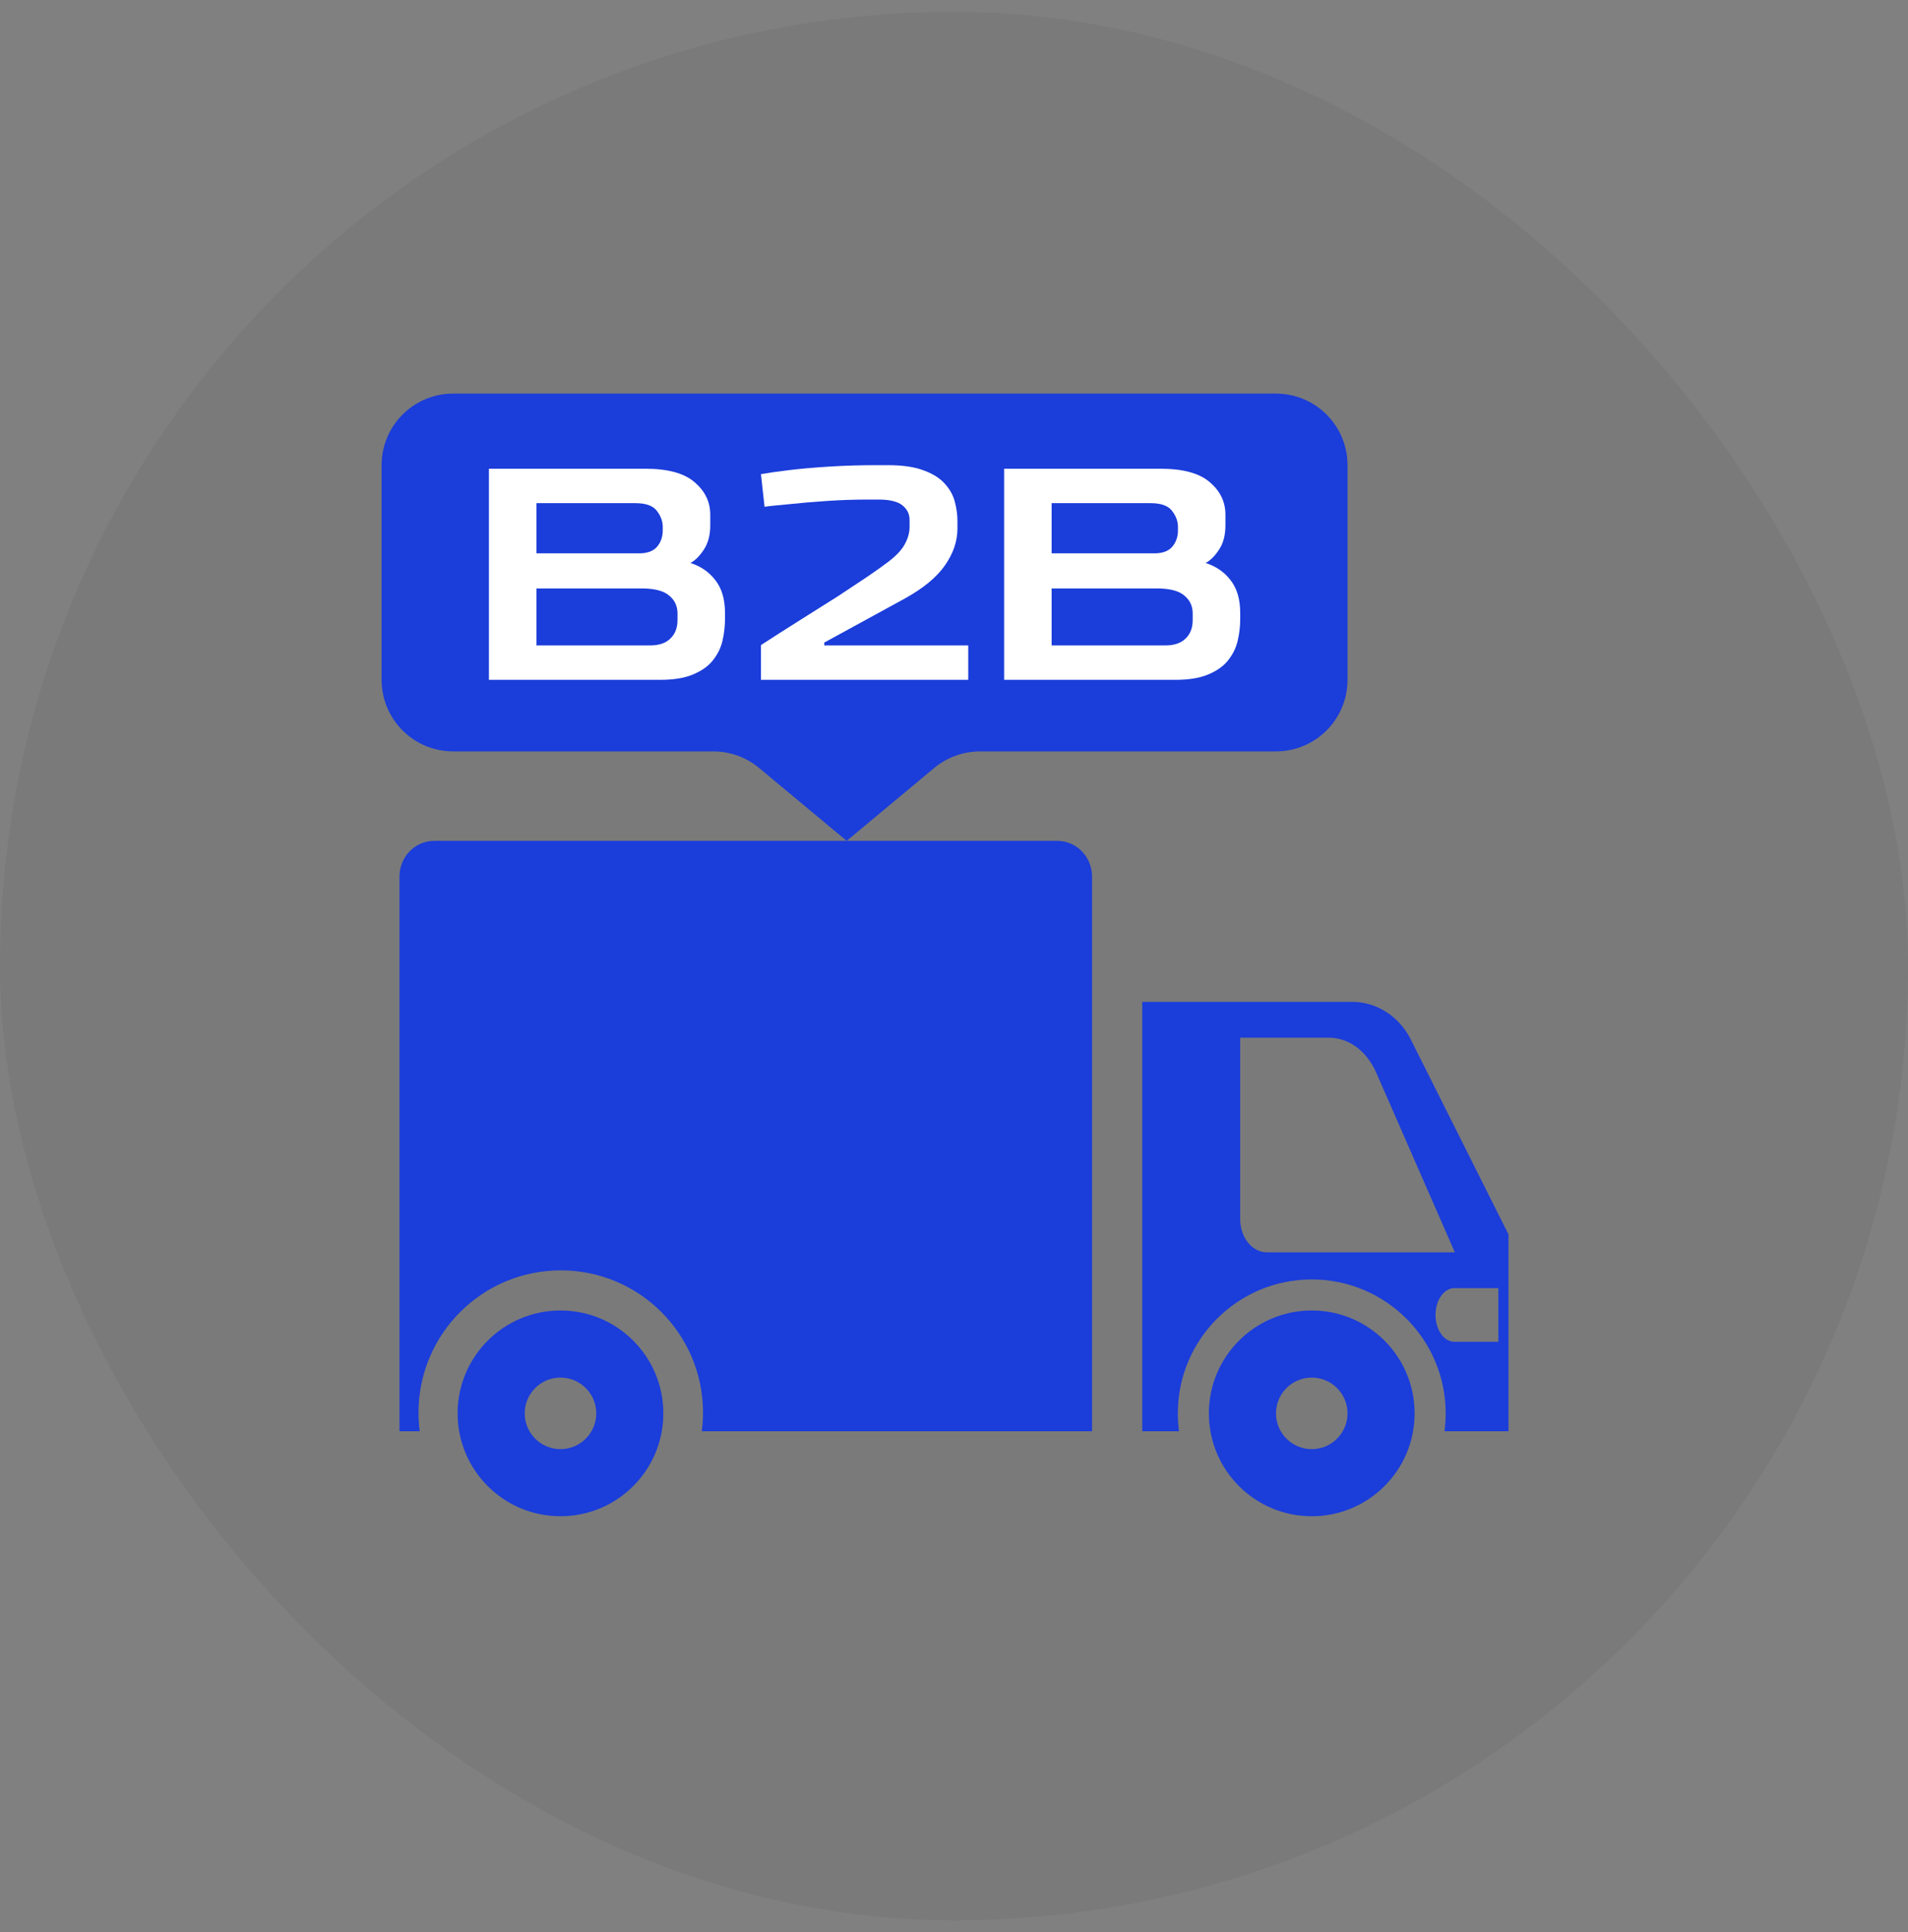
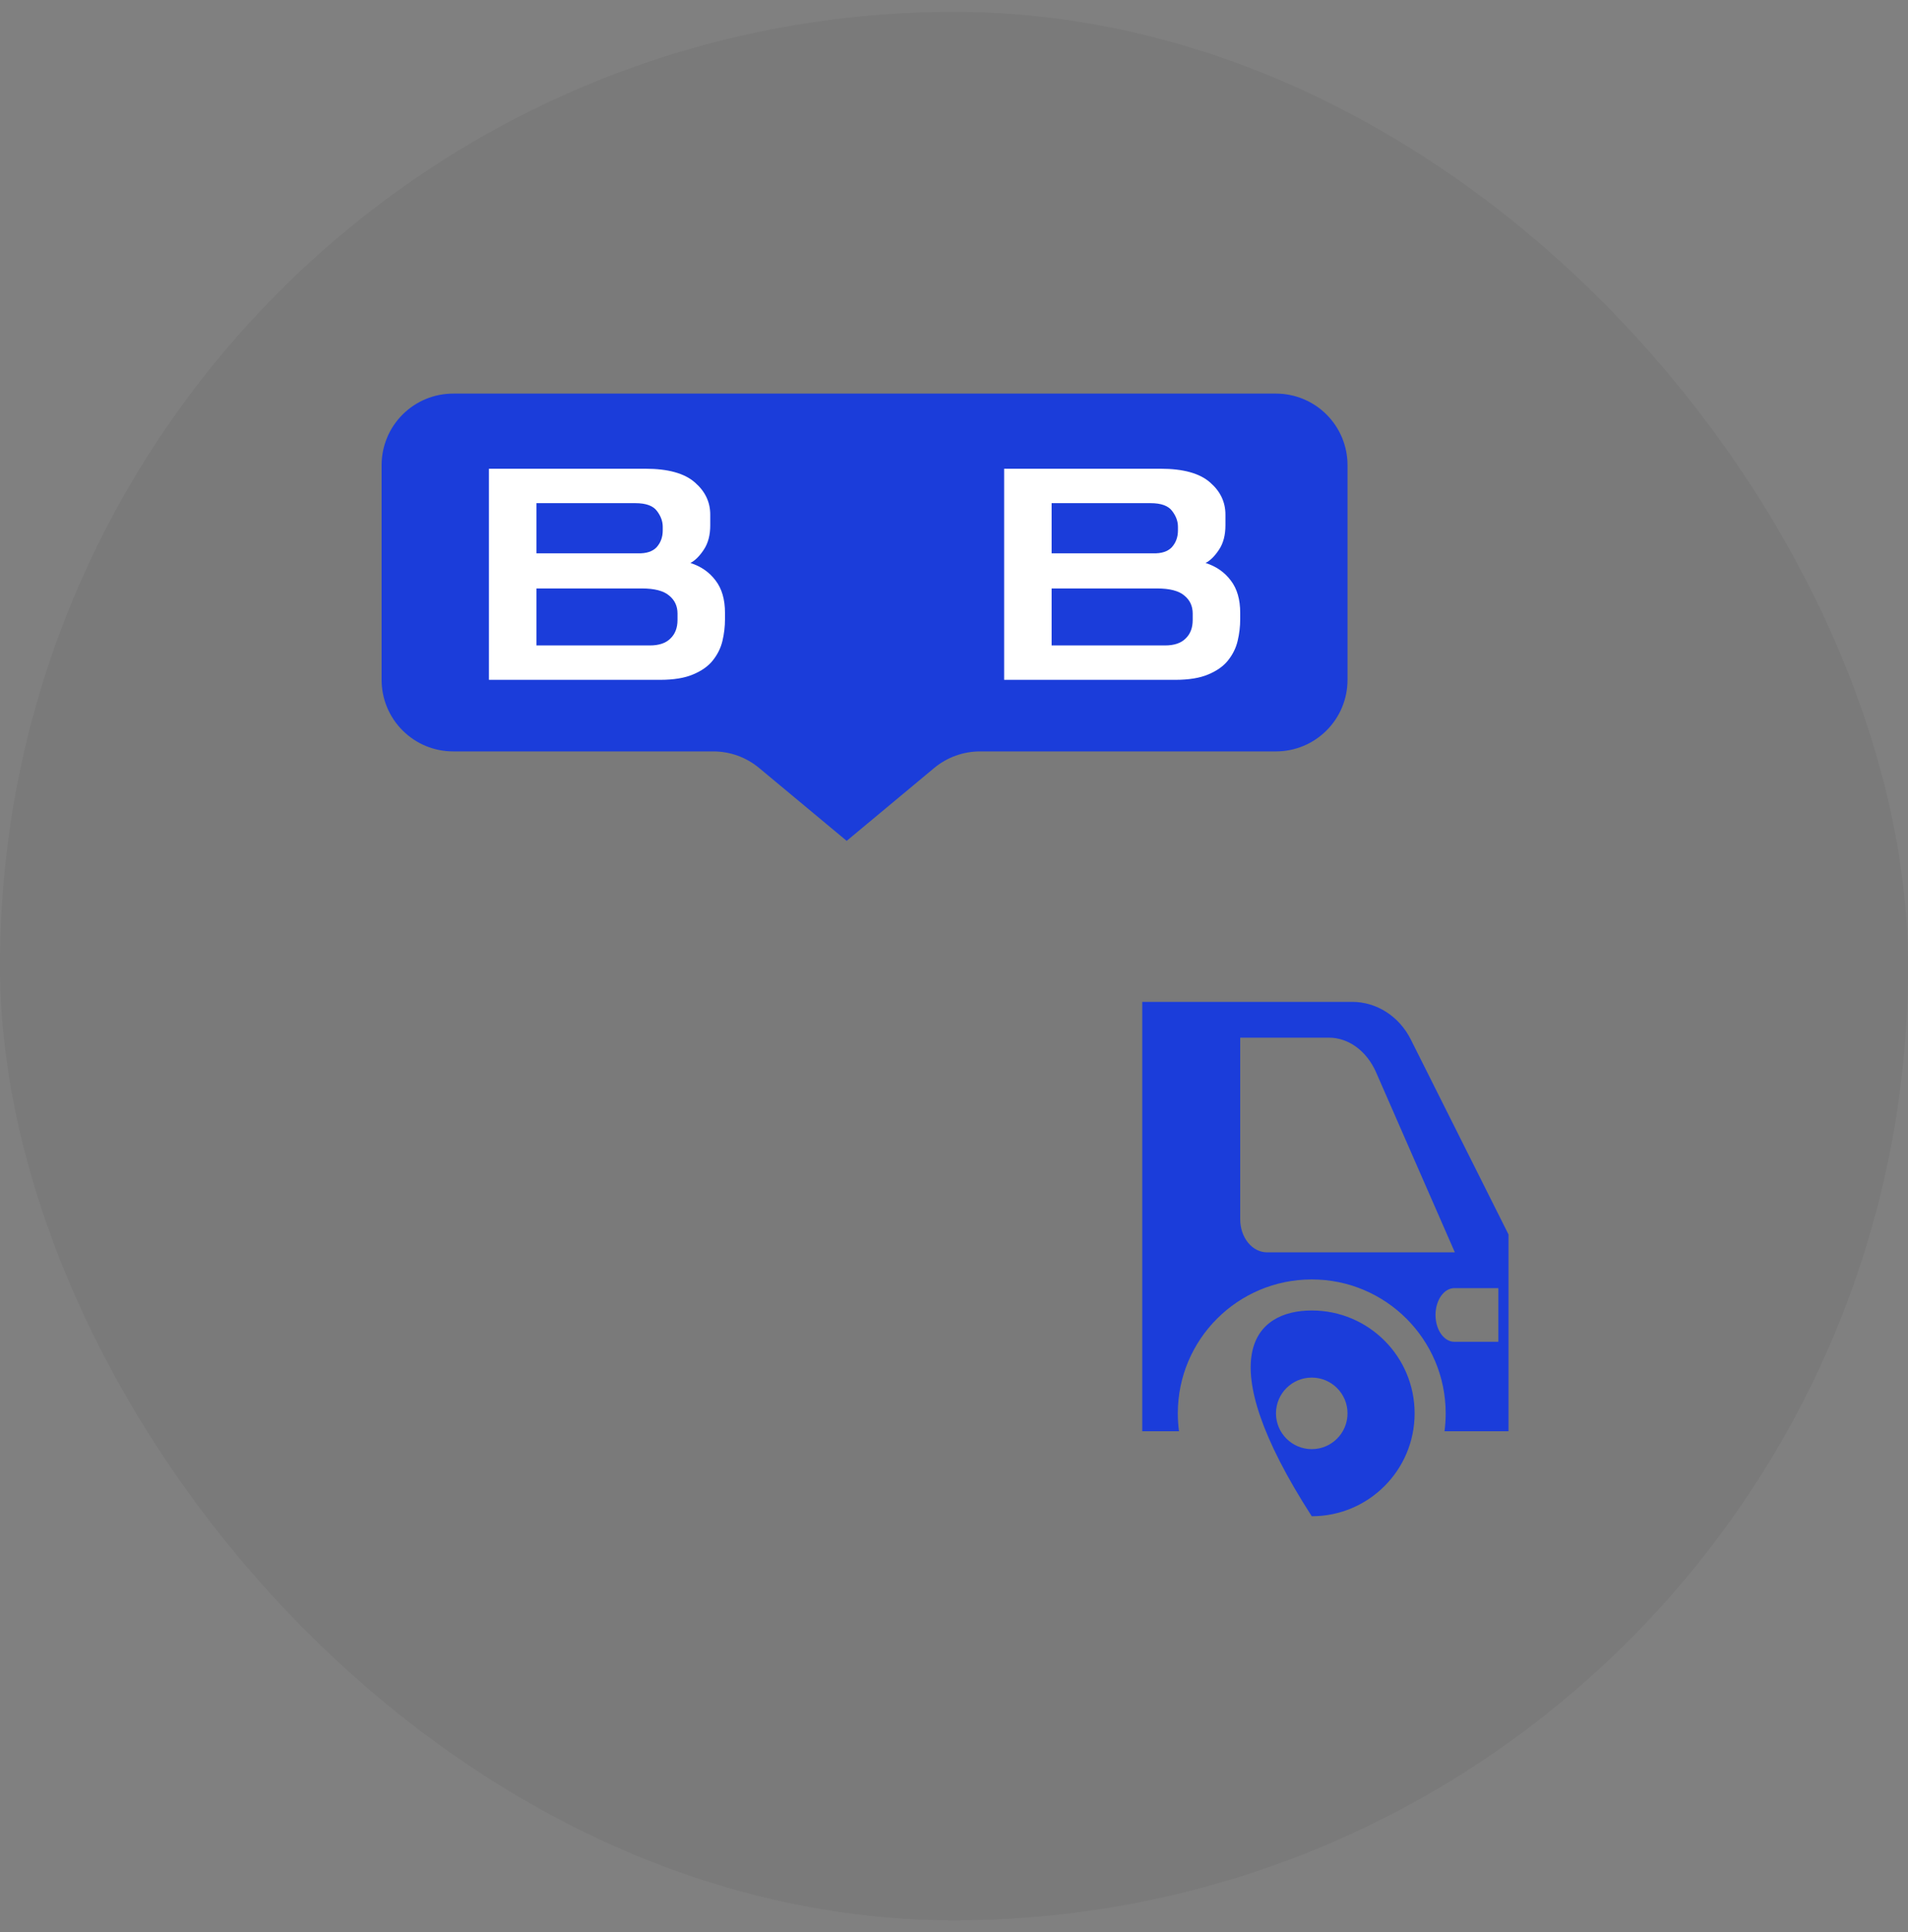
<svg xmlns="http://www.w3.org/2000/svg" width="80" height="81" viewBox="0 0 80 81" fill="none">
  <rect x="0" y="0" width="80" height="81" fill="#808080" stroke="none" />
  <rect y="0.5" width="80" height="80" rx="40" fill="black" fill-opacity="0.05" />
-   <path fill-rule="evenodd" clip-rule="evenodd" d="M45.787 60V36.705C45.776 36.315 45.618 35.945 45.347 35.673C45.076 35.402 44.713 35.25 44.335 35.25H18.202C17.824 35.25 17.461 35.402 17.19 35.673C16.919 35.945 16.761 36.315 16.75 36.705V60H17.597C17.564 59.745 17.547 59.484 17.547 59.22C17.547 55.926 20.217 53.255 23.512 53.255C26.806 53.255 29.477 55.926 29.477 59.22C29.477 59.484 29.459 59.745 29.426 60H45.787Z" fill="#1B3DDA" />
-   <path fill-rule="evenodd" clip-rule="evenodd" d="M27.813 59.25C27.813 61.632 25.882 63.563 23.5 63.563C21.118 63.563 19.187 61.632 19.187 59.25C19.187 56.868 21.118 54.937 23.5 54.937C25.882 54.937 27.813 56.868 27.813 59.25ZM25 59.25C25 60.078 24.328 60.75 23.5 60.75C22.672 60.75 22 60.078 22 59.25C22 58.422 22.672 57.75 23.5 57.75C24.328 57.75 25 58.422 25 59.25Z" fill="#1B3DDA" />
-   <path fill-rule="evenodd" clip-rule="evenodd" d="M59.313 59.25C59.313 61.632 57.382 63.563 55 63.563C52.618 63.563 50.687 61.632 50.687 59.25C50.687 56.868 52.618 54.937 55 54.937C57.382 54.937 59.313 56.868 59.313 59.25ZM56.5 59.25C56.5 60.078 55.828 60.75 55 60.75C54.172 60.75 53.5 60.078 53.5 59.25C53.5 58.422 54.172 57.75 55 57.75C55.828 57.75 56.5 58.422 56.5 59.25Z" fill="#1B3DDA" />
+   <path fill-rule="evenodd" clip-rule="evenodd" d="M59.313 59.25C59.313 61.632 57.382 63.563 55 63.563C50.687 56.868 52.618 54.937 55 54.937C57.382 54.937 59.313 56.868 59.313 59.25ZM56.5 59.25C56.5 60.078 55.828 60.75 55 60.75C54.172 60.75 53.5 60.078 53.5 59.25C53.5 58.422 54.172 57.75 55 57.75C55.828 57.75 56.5 58.422 56.5 59.25Z" fill="#1B3DDA" />
  <path fill-rule="evenodd" clip-rule="evenodd" d="M56.695 42H47.893V60H49.434C49.401 59.755 49.384 59.506 49.384 59.252C49.384 56.15 51.898 53.636 55 53.636C58.102 53.636 60.616 56.15 60.616 59.252C60.616 59.506 60.599 59.755 60.567 60H63.25V51.75L59.152 43.575C58.913 43.099 58.559 42.701 58.126 42.424C57.693 42.146 57.199 42 56.695 42ZM60.979 54H62.824V56.25H60.979C60.77 56.25 60.569 56.132 60.42 55.92C60.272 55.709 60.189 55.423 60.189 55.125C60.189 54.827 60.272 54.541 60.42 54.33C60.569 54.118 60.77 54 60.979 54ZM53.125 52.5H61L57.698 44.954C57.505 44.514 57.219 44.147 56.871 43.891C56.522 43.635 56.124 43.5 55.718 43.5H52V51.115C52 51.483 52.118 51.835 52.329 52.094C52.54 52.354 52.827 52.5 53.125 52.5Z" fill="#1B3DDA" />
  <path d="M16 19.5V28.5C16 29.296 16.316 30.059 16.879 30.621C17.441 31.184 18.204 31.5 19 31.5H29.913C30.614 31.501 31.294 31.748 31.832 32.197L35.5 35.25L39.167 32.197C39.706 31.748 40.386 31.501 41.087 31.5H53.5C54.296 31.5 55.059 31.184 55.621 30.621C56.184 30.059 56.5 29.296 56.5 28.5V19.5C56.5 18.704 56.184 17.941 55.621 17.379C55.059 16.816 54.296 16.5 53.5 16.5H19C18.204 16.5 17.441 16.816 16.879 17.379C16.316 17.941 16 18.704 16 19.5Z" fill="#1B3DDA" />
  <path d="M20.5 28.5V19.65H27.064C28.009 19.65 28.698 19.841 29.131 20.221C29.563 20.592 29.78 21.043 29.78 21.573V22.024C29.78 22.435 29.689 22.776 29.508 23.046C29.337 23.306 29.151 23.492 28.95 23.602C29.392 23.742 29.744 23.988 30.006 24.338C30.267 24.679 30.398 25.129 30.398 25.69V25.961C30.398 26.261 30.363 26.562 30.293 26.862C30.222 27.163 30.086 27.438 29.885 27.689C29.694 27.929 29.418 28.124 29.055 28.275C28.703 28.425 28.241 28.5 27.667 28.5H20.5ZM22.492 23.196H26.747C27.099 23.206 27.36 23.121 27.531 22.941C27.702 22.75 27.788 22.515 27.788 22.235V22.084C27.788 21.854 27.707 21.634 27.547 21.423C27.386 21.203 27.084 21.093 26.641 21.093H22.492V23.196ZM22.492 27.058H27.245C27.627 27.058 27.914 26.962 28.105 26.772C28.306 26.582 28.407 26.321 28.407 25.991V25.72C28.407 25.41 28.291 25.159 28.059 24.969C27.828 24.769 27.446 24.669 26.913 24.669H22.492V27.058Z" fill="white" />
-   <path d="M31.906 28.5V27.043C32.077 26.932 32.333 26.767 32.675 26.547C33.027 26.326 33.414 26.081 33.837 25.811C34.27 25.54 34.707 25.265 35.15 24.984C35.592 24.694 36 24.423 36.372 24.173C36.754 23.912 37.056 23.697 37.277 23.527C37.599 23.276 37.82 23.036 37.941 22.805C38.072 22.565 38.137 22.33 38.137 22.099V21.799C38.137 21.548 38.037 21.343 37.836 21.183C37.634 21.023 37.302 20.942 36.84 20.942H36.387C35.803 20.942 35.22 20.962 34.637 21.003C34.053 21.043 33.53 21.088 33.067 21.138C32.615 21.178 32.278 21.213 32.056 21.243L31.906 19.876C32.187 19.826 32.575 19.77 33.067 19.71C33.56 19.65 34.129 19.6 34.773 19.56C35.416 19.52 36.09 19.5 36.794 19.5H37.217C37.851 19.5 38.359 19.575 38.741 19.725C39.123 19.866 39.415 20.051 39.616 20.281C39.827 20.512 39.968 20.767 40.038 21.048C40.109 21.318 40.144 21.584 40.144 21.844V22.159C40.144 22.69 39.968 23.206 39.616 23.707C39.274 24.198 38.716 24.659 37.941 25.089C37.096 25.55 36.382 25.941 35.798 26.261C35.225 26.572 34.813 26.797 34.561 26.937V27.058H40.597V28.5H31.906Z" fill="white" />
  <path d="M42.102 28.5V19.65H48.665C49.611 19.65 50.3 19.841 50.733 20.221C51.165 20.592 51.381 21.043 51.381 21.573V22.024C51.381 22.435 51.291 22.776 51.11 23.046C50.939 23.306 50.753 23.492 50.551 23.602C50.994 23.742 51.346 23.988 51.608 24.338C51.869 24.679 52 25.129 52 25.69V25.961C52 26.261 51.965 26.562 51.894 26.862C51.824 27.163 51.688 27.438 51.487 27.689C51.296 27.929 51.019 28.124 50.657 28.275C50.305 28.425 49.842 28.5 49.269 28.5H42.102ZM44.093 23.196H48.349C48.701 23.206 48.962 23.121 49.133 22.941C49.304 22.75 49.39 22.515 49.39 22.235V22.084C49.39 21.854 49.309 21.634 49.148 21.423C48.987 21.203 48.685 21.093 48.243 21.093H44.093V23.196ZM44.093 27.058H48.846C49.229 27.058 49.515 26.962 49.706 26.772C49.908 26.582 50.008 26.321 50.008 25.991V25.72C50.008 25.41 49.893 25.159 49.661 24.969C49.43 24.769 49.048 24.669 48.514 24.669H44.093V27.058Z" fill="white" />
</svg>